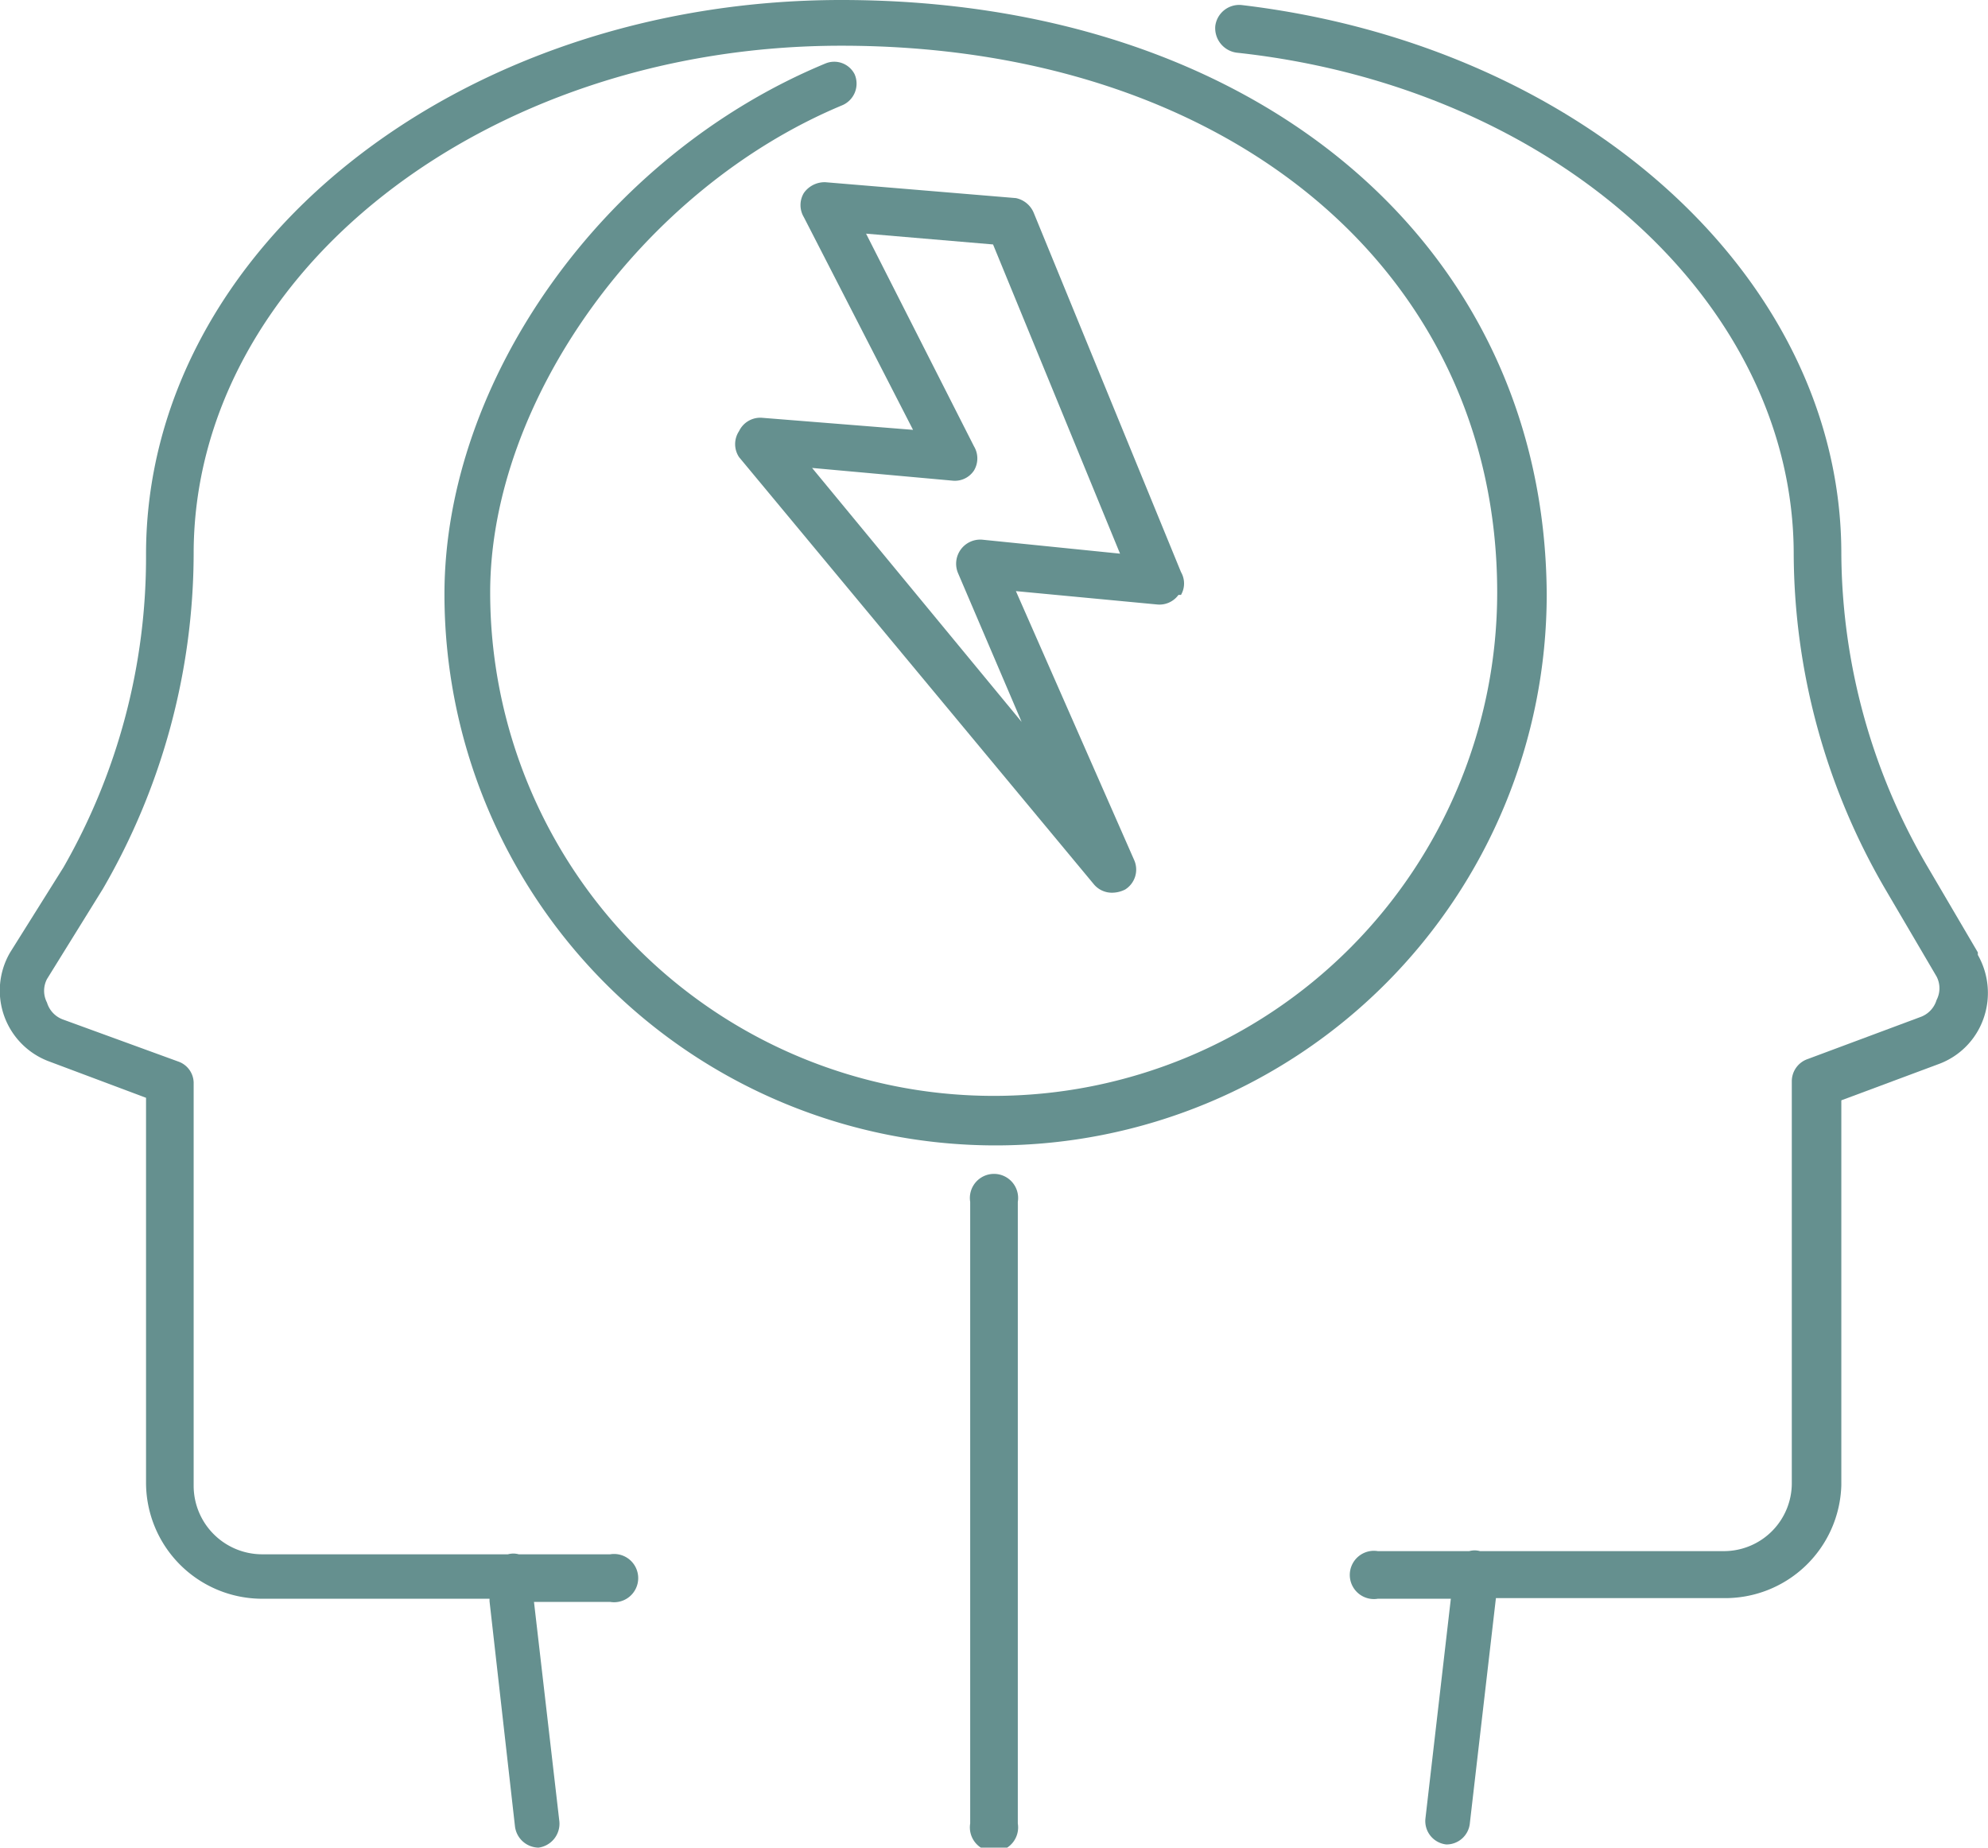
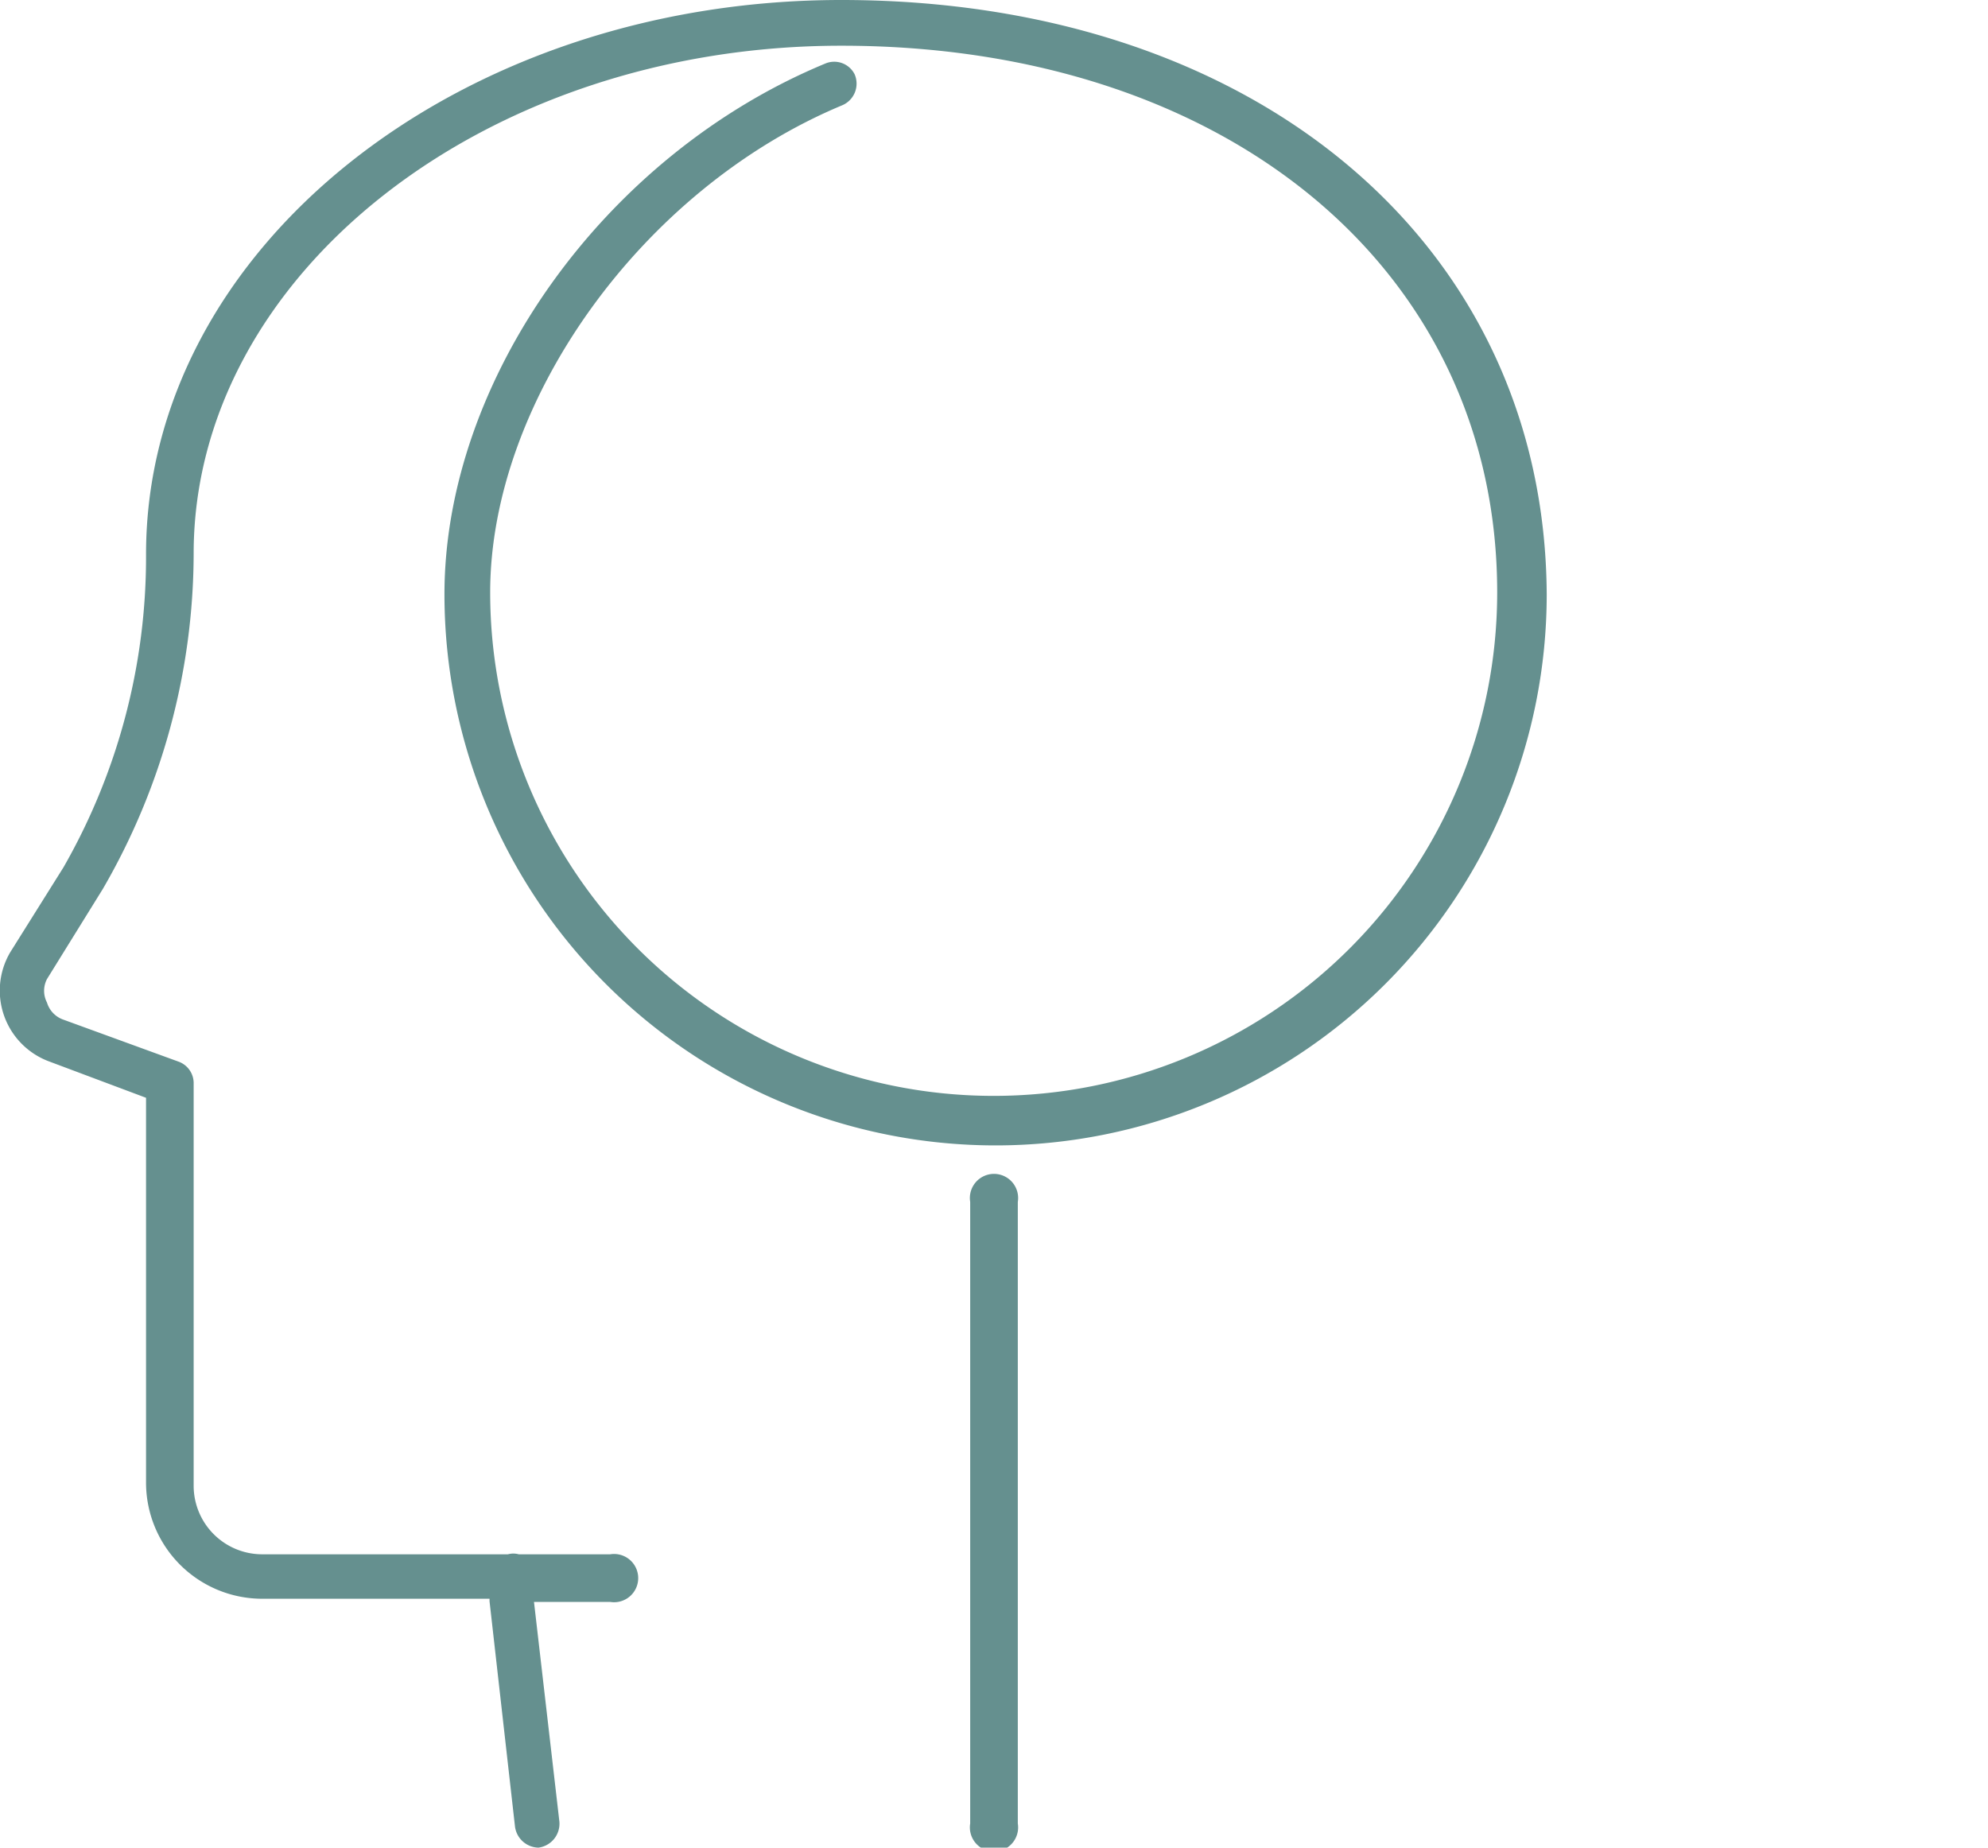
<svg xmlns="http://www.w3.org/2000/svg" width="31.31" height="29.1" viewBox="0 0 31.31 29.1">
  <title>icon-familienpraxis-hamburg-therapien-konflikt</title>
  <path d="M7.71,25.22l.4,3.54a.38.38,0,0,0,.37.34h0a.38.38,0,0,0,.33-.41l-.4-3.46H9.61a.38.38,0,1,0,0-.75H8.17a.32.32,0,0,0-.17,0l-.09,0H4.13a1.08,1.08,0,0,1-1.08-1.08V17.07a.36.36,0,0,0-.24-.35L1,16.06a.41.41,0,0,1-.26-.27.4.4,0,0,1,0-.37L1.62,14A10.56,10.56,0,0,0,3.05,8.72c0-4.39,4.58-8,10.2-8,6.08,0,10.33,3.54,10.33,8.61a7.93,7.93,0,1,1-15.86,0c0-3,2.38-6.35,5.54-7.67a.37.37,0,0,0,.2-.49A.36.36,0,0,0,13,1C9.5,2.45,7,6,7,9.36a8.68,8.68,0,0,0,17.36,0C24.33,3.85,19.78,0,13.25,0,7.22,0,2.3,3.91,2.3,8.73A9.83,9.83,0,0,1,1,13.66L.16,15a1.19,1.19,0,0,0,.62,1.72l1.52.57v6.06a1.83,1.83,0,0,0,1.83,1.83H7.71" fill="#65908f" />
-   <path d="M31.15,15l-.81-1.38A9.85,9.85,0,0,1,29,8.72c0-4.33-4.06-8-9.44-8.64a.38.38,0,0,0-.42.33.39.39,0,0,0,.34.42c5,.54,8.77,3.94,8.77,7.9A10.56,10.56,0,0,0,29.69,14l.81,1.38a.4.4,0,0,1,0,.37.41.41,0,0,1-.26.27l-1.77.66a.37.37,0,0,0-.25.35v6.32a1.07,1.07,0,0,1-1.07,1.08H23.4l-.09,0a.32.32,0,0,0-.17,0H21.7a.38.38,0,1,0,0,.75h1.15l-.4,3.46a.37.37,0,0,0,.33.41h0a.37.37,0,0,0,.37-.34l.41-3.54h3.58A1.83,1.83,0,0,0,29,23.39V17.33l1.53-.57a1.18,1.18,0,0,0,.71-.72,1.21,1.21,0,0,0-.09-1" fill="#65908f" />
  <path d="M15.28,18.93v9.79a.38.38,0,1,0,.75,0V18.93a.38.38,0,1,0-.75,0" fill="#65908f" />
-   <path d="M18.6,9.37a.36.36,0,0,0,0-.36L16.28,3.35A.39.39,0,0,0,16,3.12L13,2.87a.4.4,0,0,0-.34.17.37.37,0,0,0,0,.38l1.72,3.35L12,6.58a.37.37,0,0,0-.36.21.37.37,0,0,0,0,.41l5.59,6.73a.37.37,0,0,0,.29.13.46.46,0,0,0,.2-.05.37.37,0,0,0,.14-.47L16,9.31l2.22.21a.37.37,0,0,0,.34-.15M15.47,8.5a.38.38,0,0,0-.38.53l1,2.34-3.3-4L15,7.57a.36.36,0,0,0,.34-.16.37.37,0,0,0,0-.38L13.64,3.68l2,.17,2,4.87Z" fill="#65908f" />
</svg>